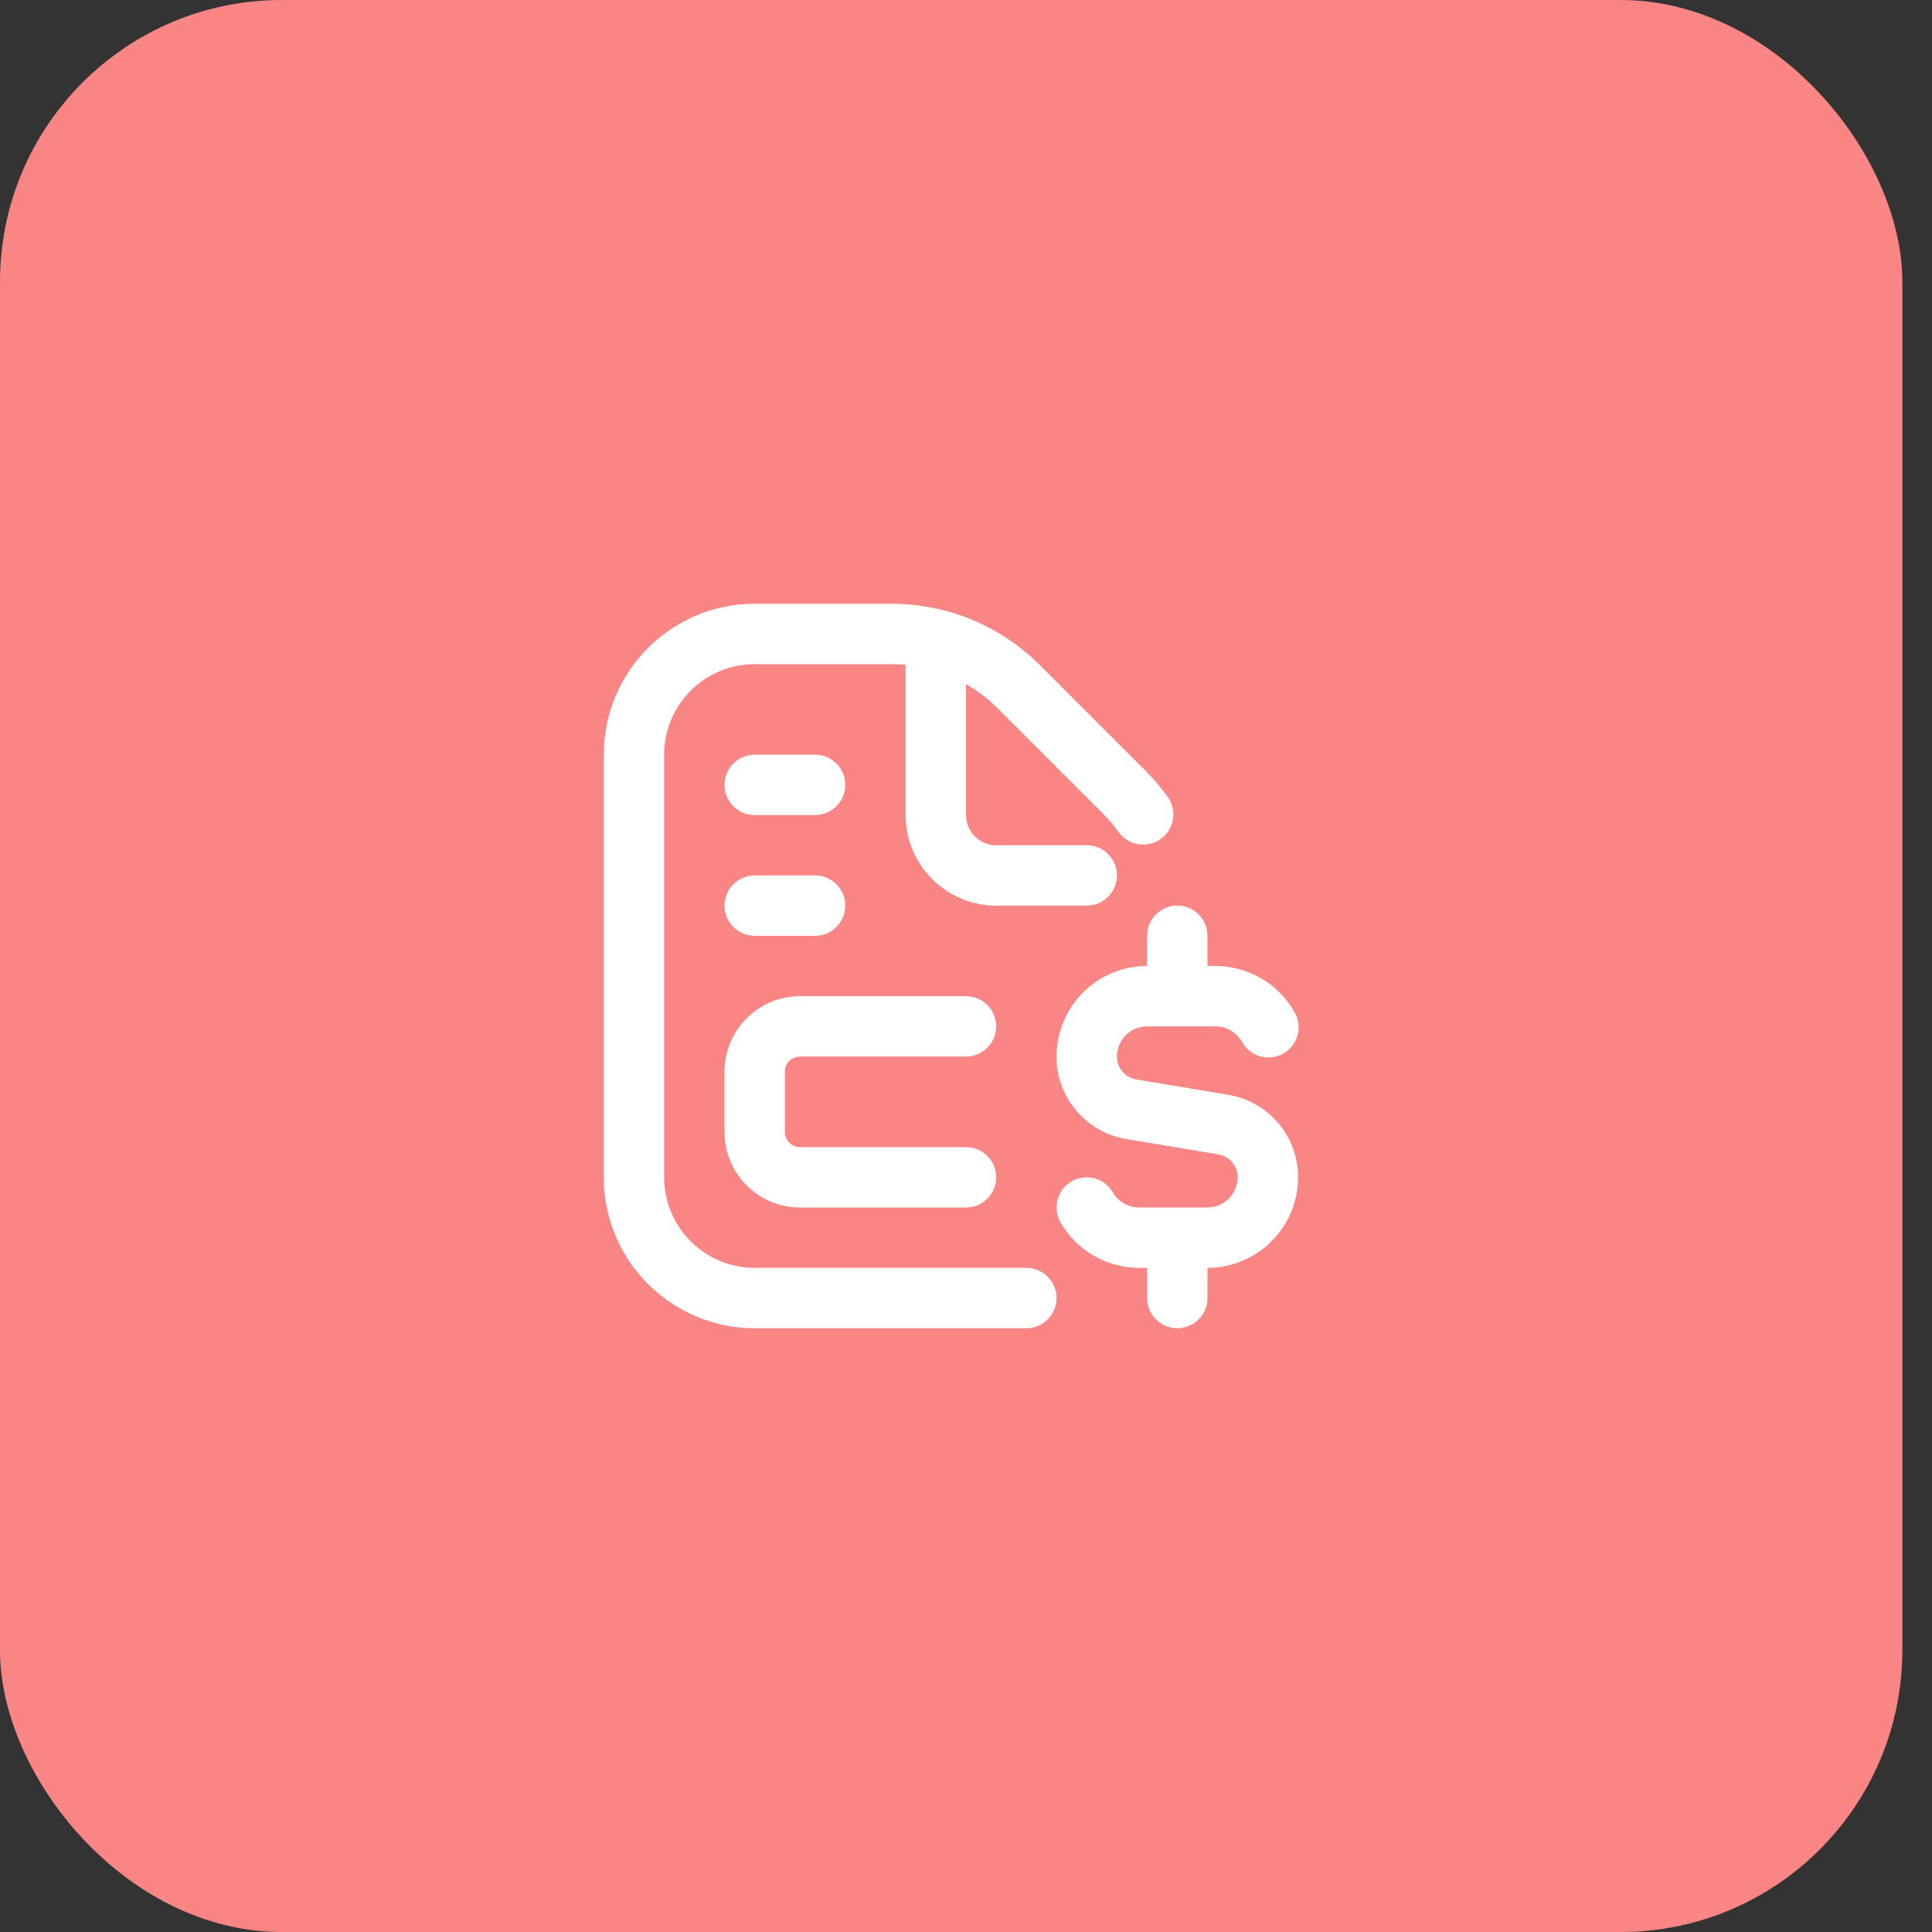
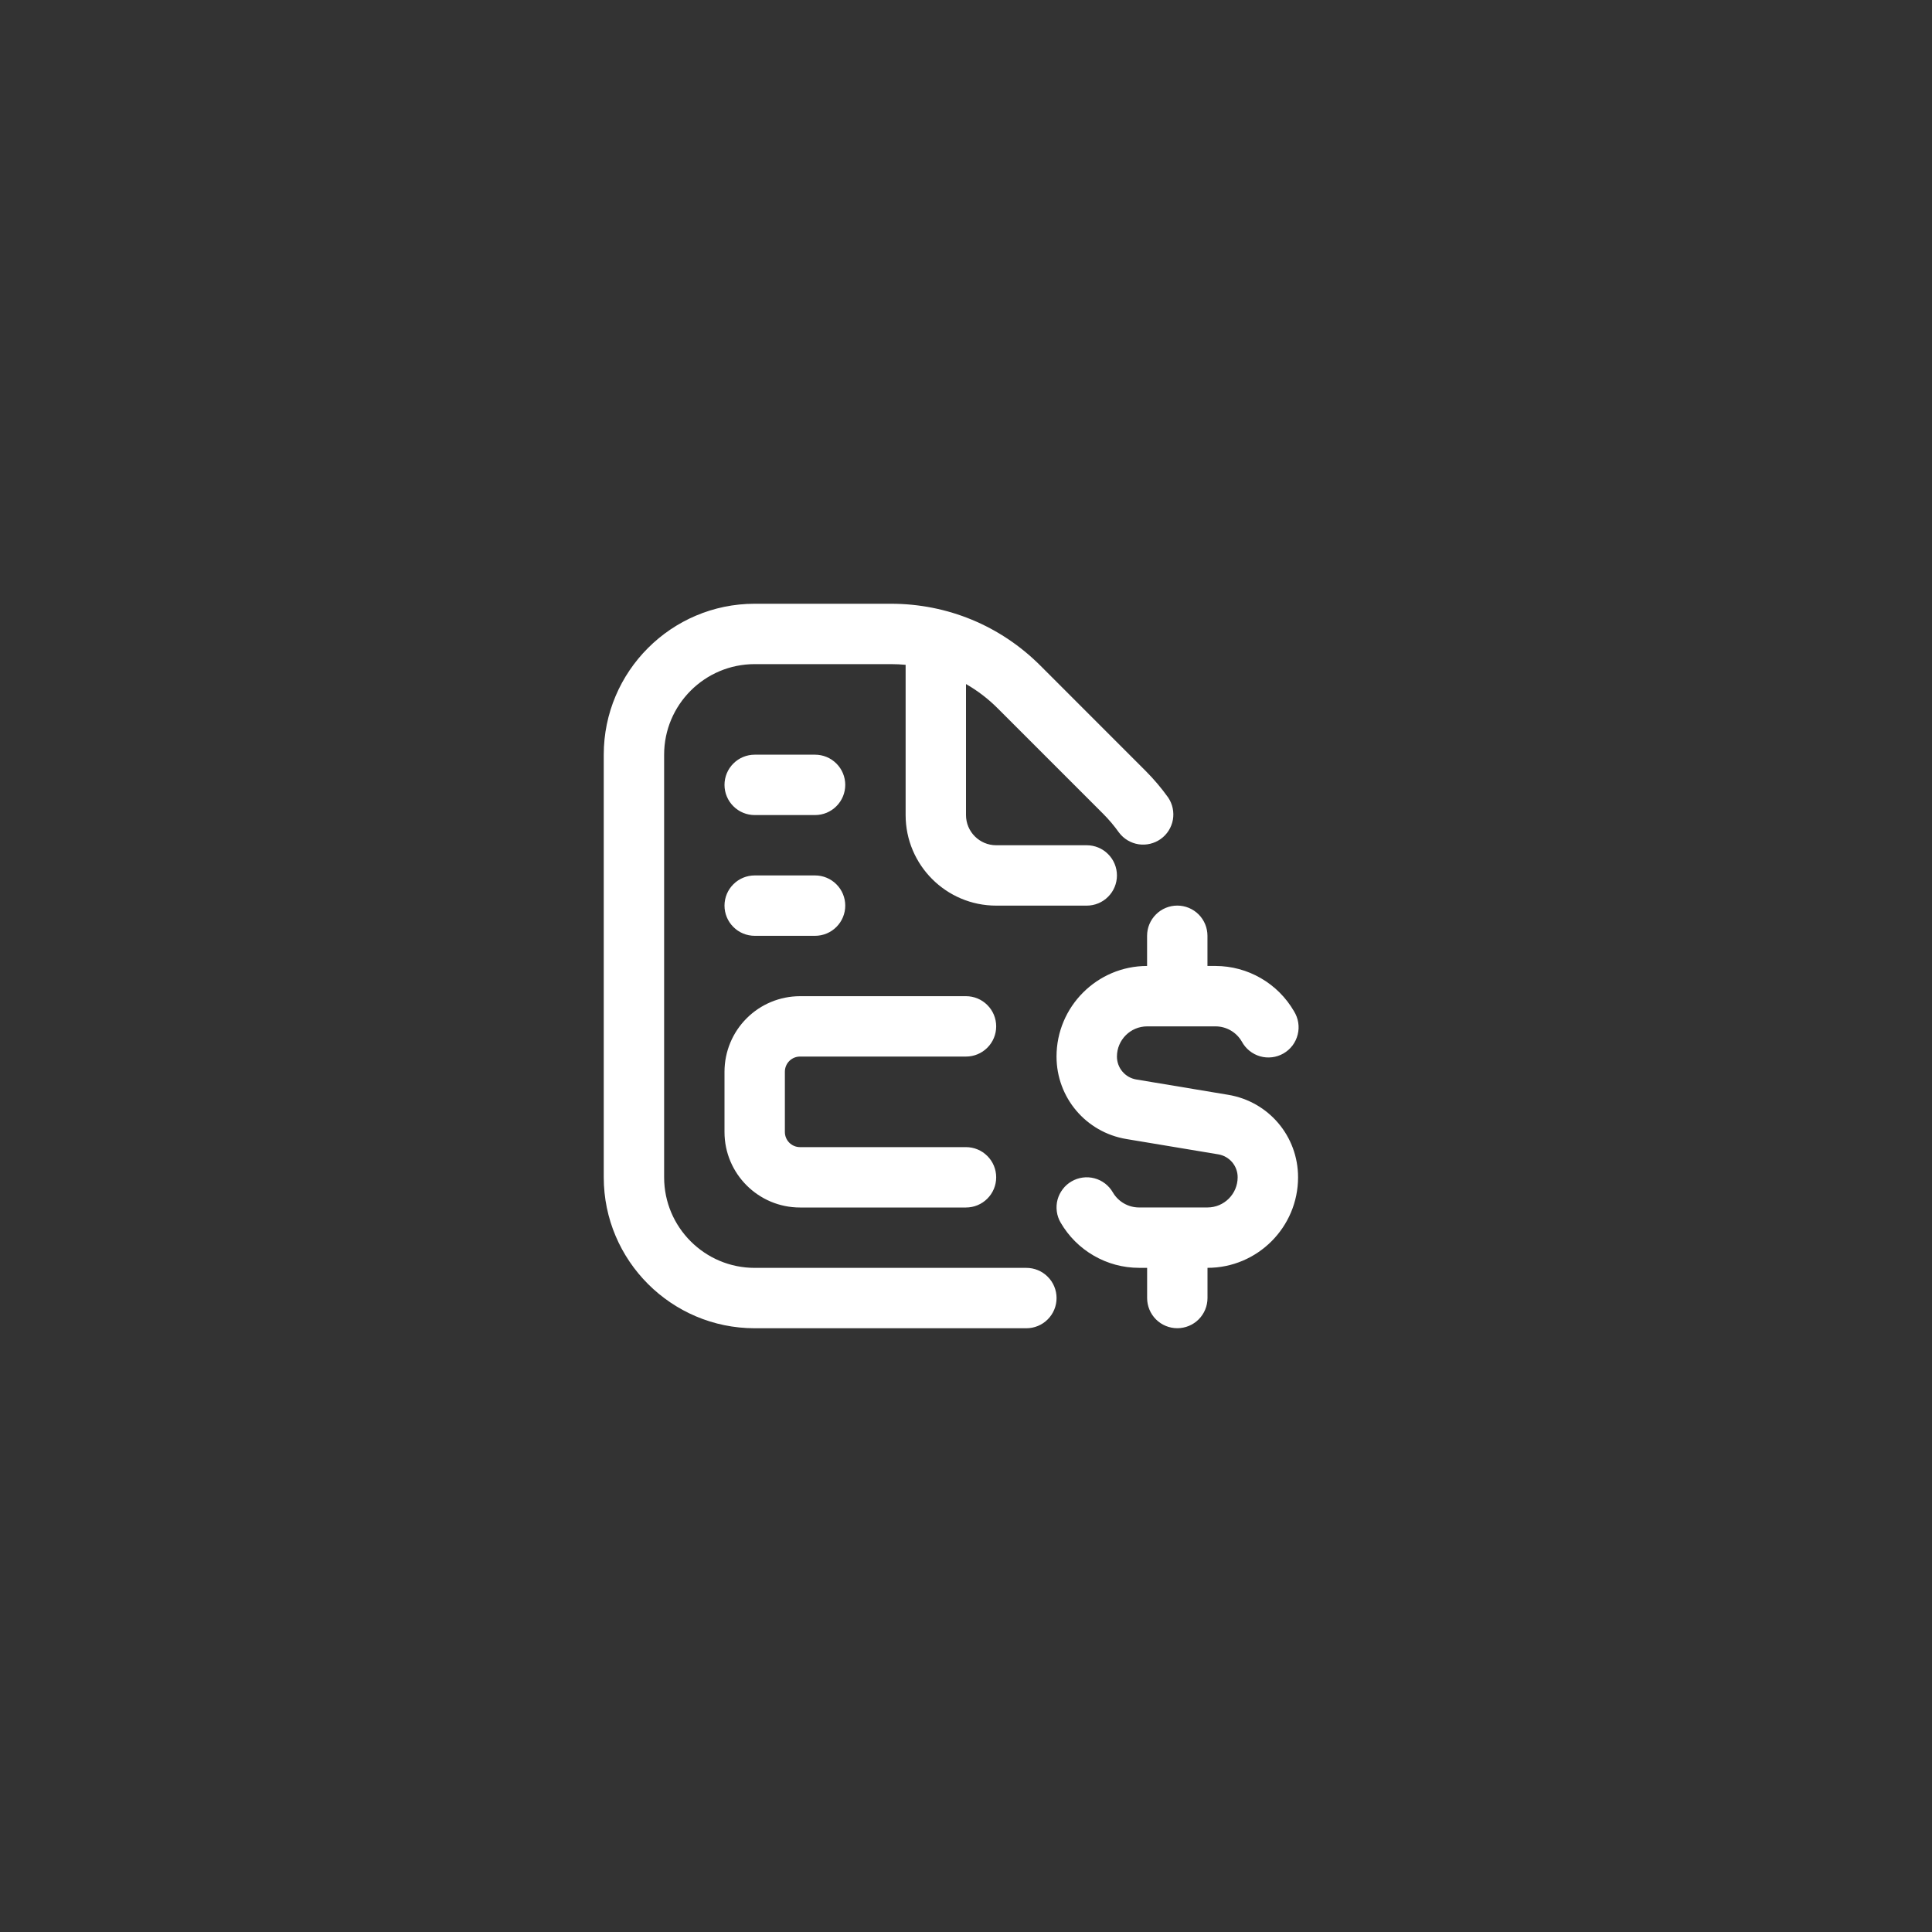
<svg xmlns="http://www.w3.org/2000/svg" width="48" height="48" viewBox="0 0 48 48" fill="none">
  <rect x="0" y="0" width="48" height="48" fill="#333333" stroke="none" />
-   <rect width="47.263" height="48" rx="7" fill="#F98585" />
  <path d="M26.25 32.25C26.25 32.449 26.171 32.64 26.03 32.78C25.89 32.921 25.699 33 25.5 33H18.75C16.682 33 15 31.318 15 29.25V18.75C15 16.682 16.682 15 18.75 15H22.136C23.538 15 24.857 15.546 25.849 16.538L28.462 19.152C28.665 19.355 28.854 19.578 29.023 19.814C29.132 19.976 29.174 20.175 29.14 20.367C29.105 20.56 28.997 20.731 28.837 20.845C28.678 20.958 28.481 21.005 28.288 20.976C28.094 20.946 27.92 20.842 27.802 20.686C27.682 20.517 27.548 20.359 27.402 20.213L24.788 17.599C24.553 17.363 24.288 17.16 24 16.995V20.25C24 20.663 24.336 21 24.75 21H27C27.199 21 27.39 21.079 27.53 21.22C27.671 21.36 27.75 21.551 27.75 21.75C27.75 21.949 27.671 22.14 27.53 22.28C27.39 22.421 27.199 22.5 27 22.5H24.75C23.509 22.5 22.5 21.491 22.5 20.25V16.517C22.379 16.506 22.258 16.5 22.136 16.5H18.75C17.509 16.5 16.5 17.509 16.5 18.75V29.25C16.5 30.491 17.509 31.5 18.75 31.5H25.5C25.699 31.5 25.89 31.579 26.03 31.72C26.171 31.86 26.25 32.051 26.25 32.25ZM30.514 27.2L28.233 26.82C28.098 26.798 27.975 26.728 27.887 26.624C27.798 26.52 27.75 26.387 27.75 26.25C27.75 25.837 28.086 25.5 28.5 25.5H30.201C30.468 25.5 30.717 25.644 30.851 25.875C30.899 25.964 30.963 26.042 31.042 26.106C31.12 26.169 31.21 26.216 31.307 26.244C31.404 26.272 31.505 26.279 31.605 26.267C31.705 26.255 31.802 26.222 31.889 26.172C31.976 26.122 32.052 26.054 32.113 25.974C32.173 25.893 32.217 25.801 32.241 25.703C32.266 25.605 32.27 25.504 32.254 25.404C32.238 25.305 32.202 25.21 32.149 25.124C31.951 24.783 31.667 24.499 31.325 24.302C30.983 24.104 30.595 24 30.2 23.999H29.999V23.249C29.999 23.05 29.92 22.86 29.78 22.719C29.639 22.578 29.448 22.499 29.249 22.499C29.05 22.499 28.86 22.578 28.719 22.719C28.578 22.86 28.499 23.05 28.499 23.249V23.999C27.259 23.999 26.249 25.009 26.249 26.249C26.249 27.269 26.98 28.132 27.985 28.299L30.266 28.679C30.401 28.701 30.524 28.771 30.613 28.875C30.701 28.98 30.75 29.112 30.749 29.249C30.749 29.663 30.413 29.999 29.999 29.999H28.298C28.031 29.999 27.782 29.855 27.648 29.624C27.599 29.539 27.533 29.464 27.455 29.404C27.377 29.344 27.288 29.3 27.193 29.275C27.097 29.249 26.998 29.243 26.901 29.256C26.803 29.269 26.709 29.301 26.623 29.351C26.538 29.4 26.463 29.465 26.404 29.544C26.344 29.622 26.3 29.711 26.274 29.806C26.249 29.901 26.243 30 26.256 30.098C26.269 30.196 26.301 30.29 26.351 30.375C26.549 30.716 26.833 31 27.175 31.197C27.517 31.395 27.904 31.499 28.299 31.499H28.5V32.249C28.5 32.448 28.579 32.639 28.72 32.78C28.86 32.92 29.051 32.999 29.25 32.999C29.449 32.999 29.64 32.92 29.78 32.78C29.921 32.639 30 32.448 30 32.249V31.499C31.241 31.499 32.25 30.49 32.25 29.249C32.25 28.229 31.52 27.367 30.514 27.2ZM19.875 26.25H24C24.199 26.25 24.39 26.171 24.53 26.03C24.671 25.89 24.75 25.699 24.75 25.5C24.75 25.301 24.671 25.11 24.53 24.97C24.39 24.829 24.199 24.75 24 24.75H19.875C19.378 24.751 18.901 24.948 18.55 25.3C18.198 25.651 18.001 26.128 18 26.625V28.125C18 29.159 18.841 30 19.875 30H24C24.199 30 24.39 29.921 24.53 29.78C24.671 29.64 24.75 29.449 24.75 29.25C24.75 29.051 24.671 28.86 24.53 28.72C24.39 28.579 24.199 28.5 24 28.5H19.875C19.776 28.5 19.68 28.46 19.61 28.39C19.54 28.32 19.5 28.224 19.5 28.125V26.625C19.5 26.526 19.54 26.43 19.61 26.36C19.68 26.29 19.776 26.25 19.875 26.25ZM18.75 23.25H20.25C20.449 23.25 20.64 23.171 20.78 23.03C20.921 22.89 21 22.699 21 22.5C21 22.301 20.921 22.11 20.78 21.97C20.64 21.829 20.449 21.75 20.25 21.75H18.75C18.551 21.75 18.36 21.829 18.22 21.97C18.079 22.11 18 22.301 18 22.5C18 22.699 18.079 22.89 18.22 23.03C18.36 23.171 18.551 23.25 18.75 23.25ZM18.75 20.25H20.25C20.449 20.25 20.64 20.171 20.78 20.03C20.921 19.89 21 19.699 21 19.5C21 19.301 20.921 19.11 20.78 18.97C20.64 18.829 20.449 18.75 20.25 18.75H18.75C18.551 18.75 18.36 18.829 18.22 18.97C18.079 19.11 18 19.301 18 19.5C18 19.699 18.079 19.89 18.22 20.03C18.36 20.171 18.551 20.25 18.75 20.25Z" fill="white" />
</svg>